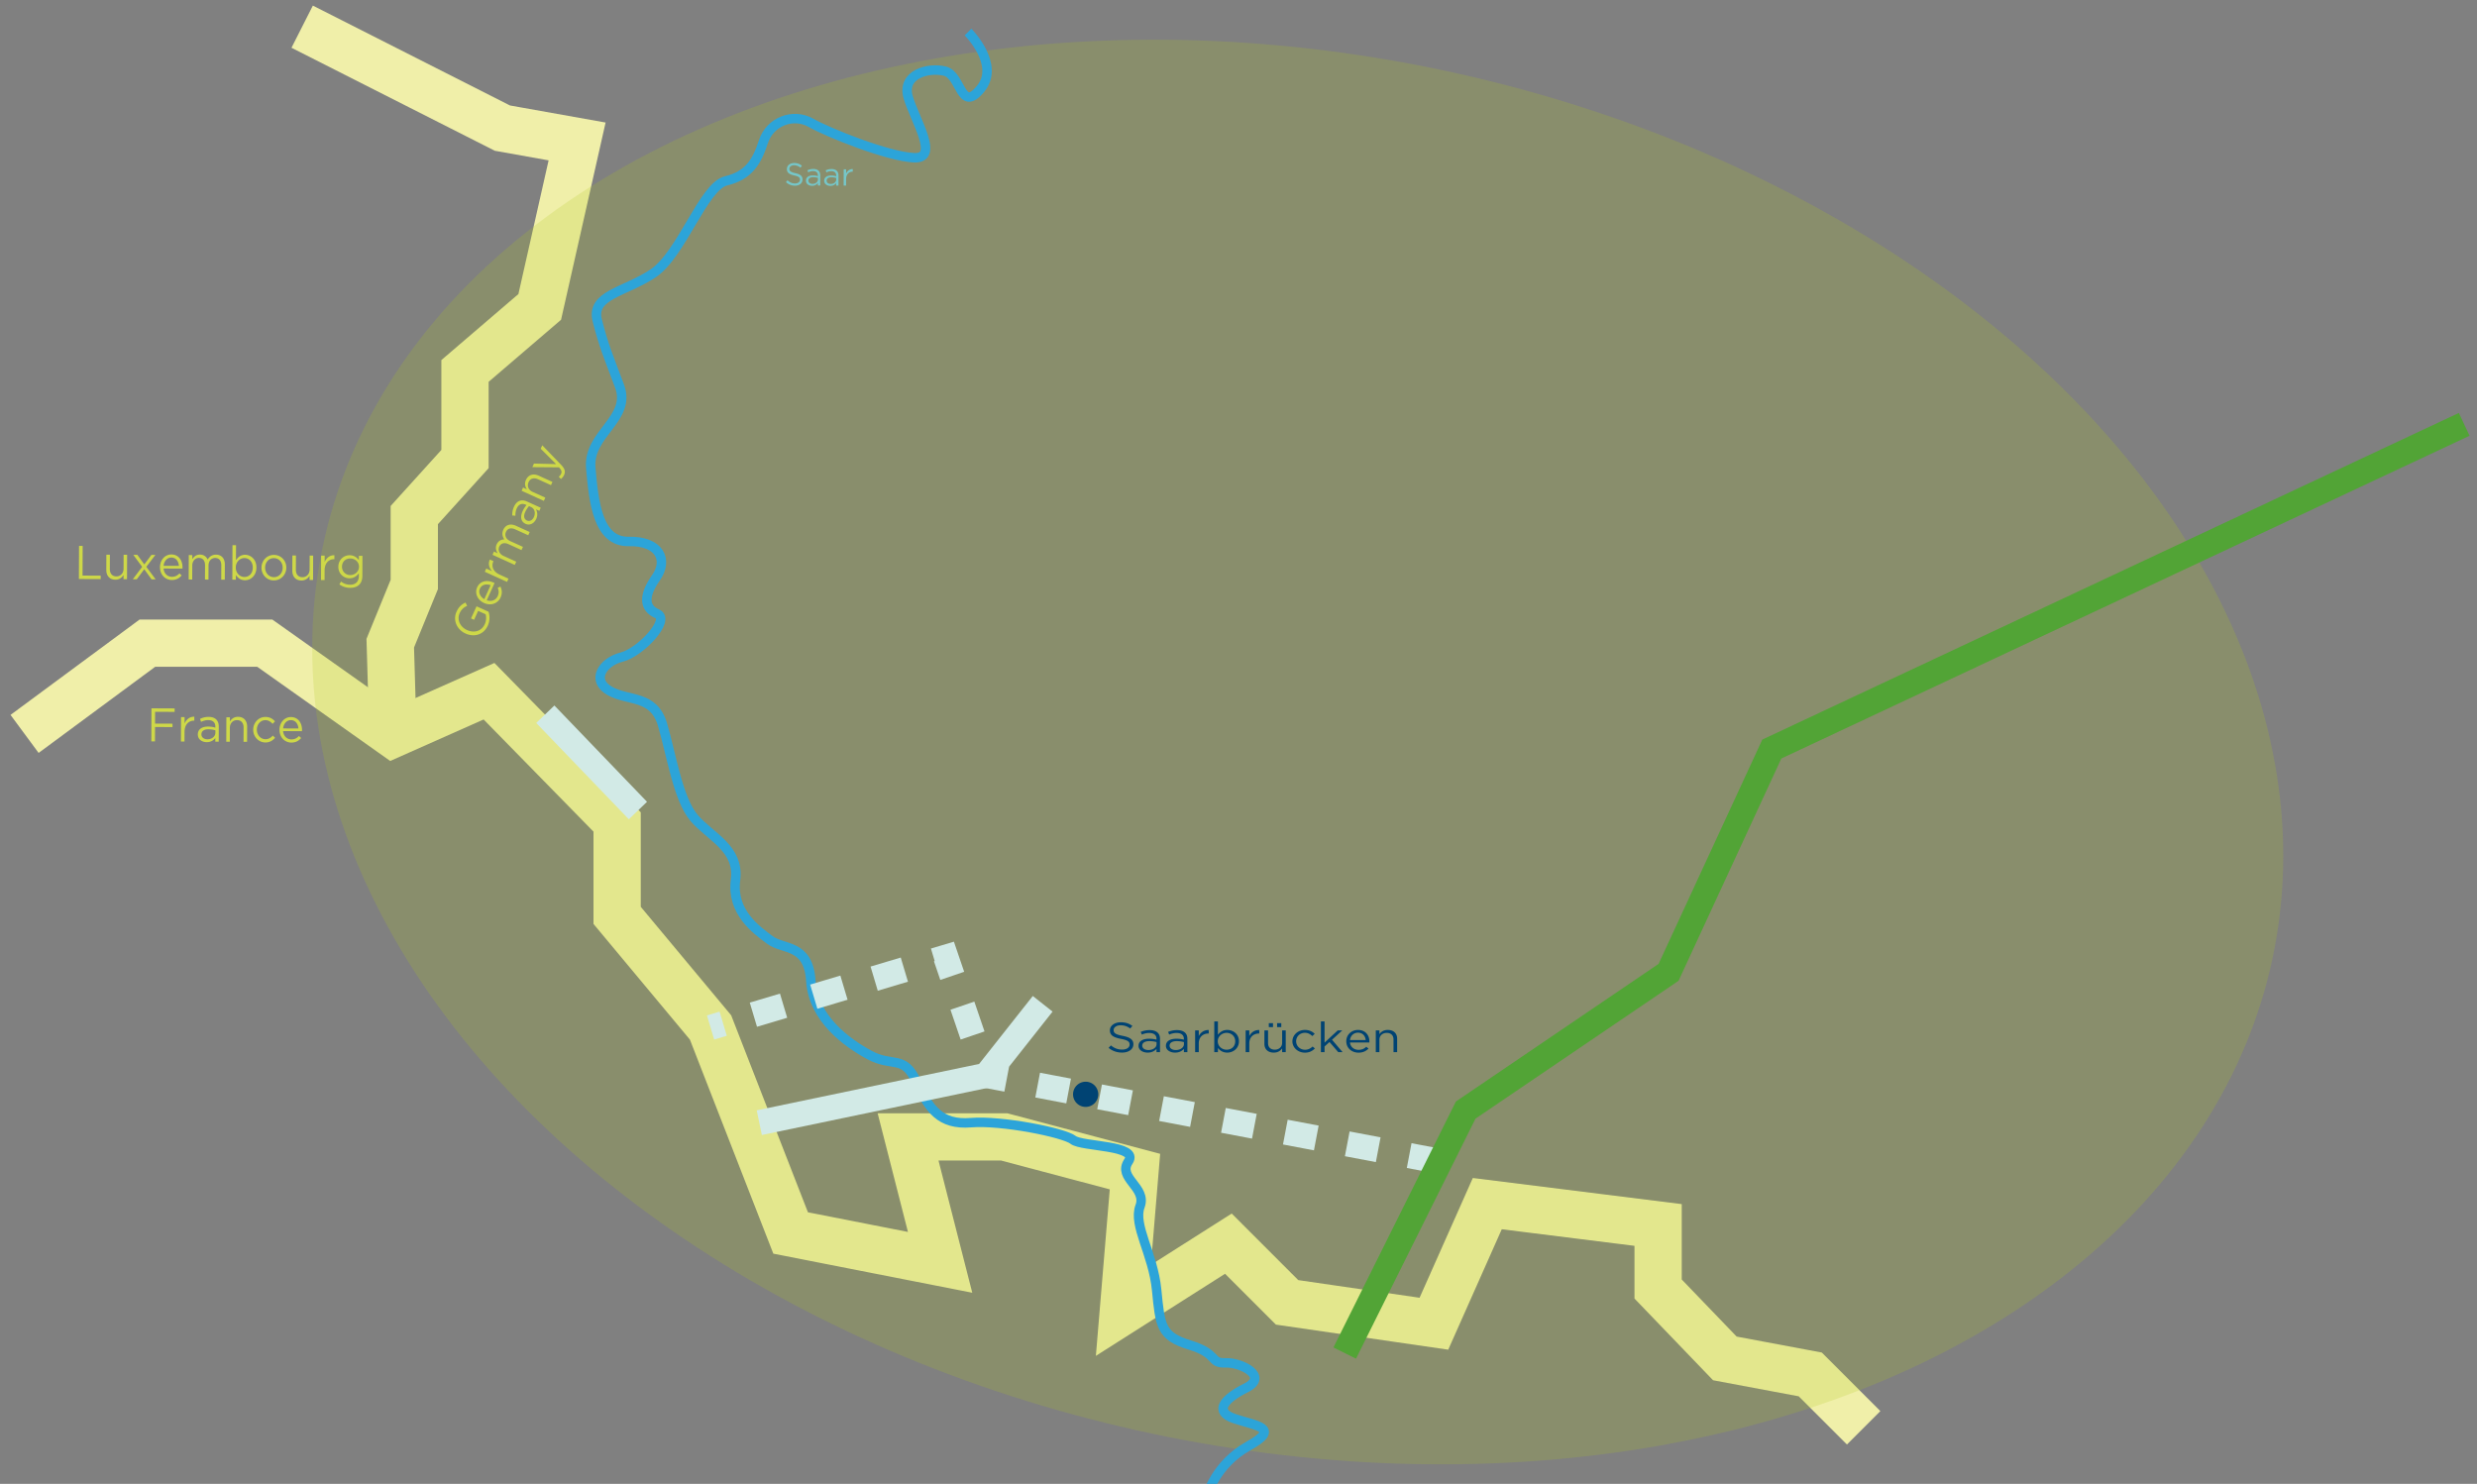
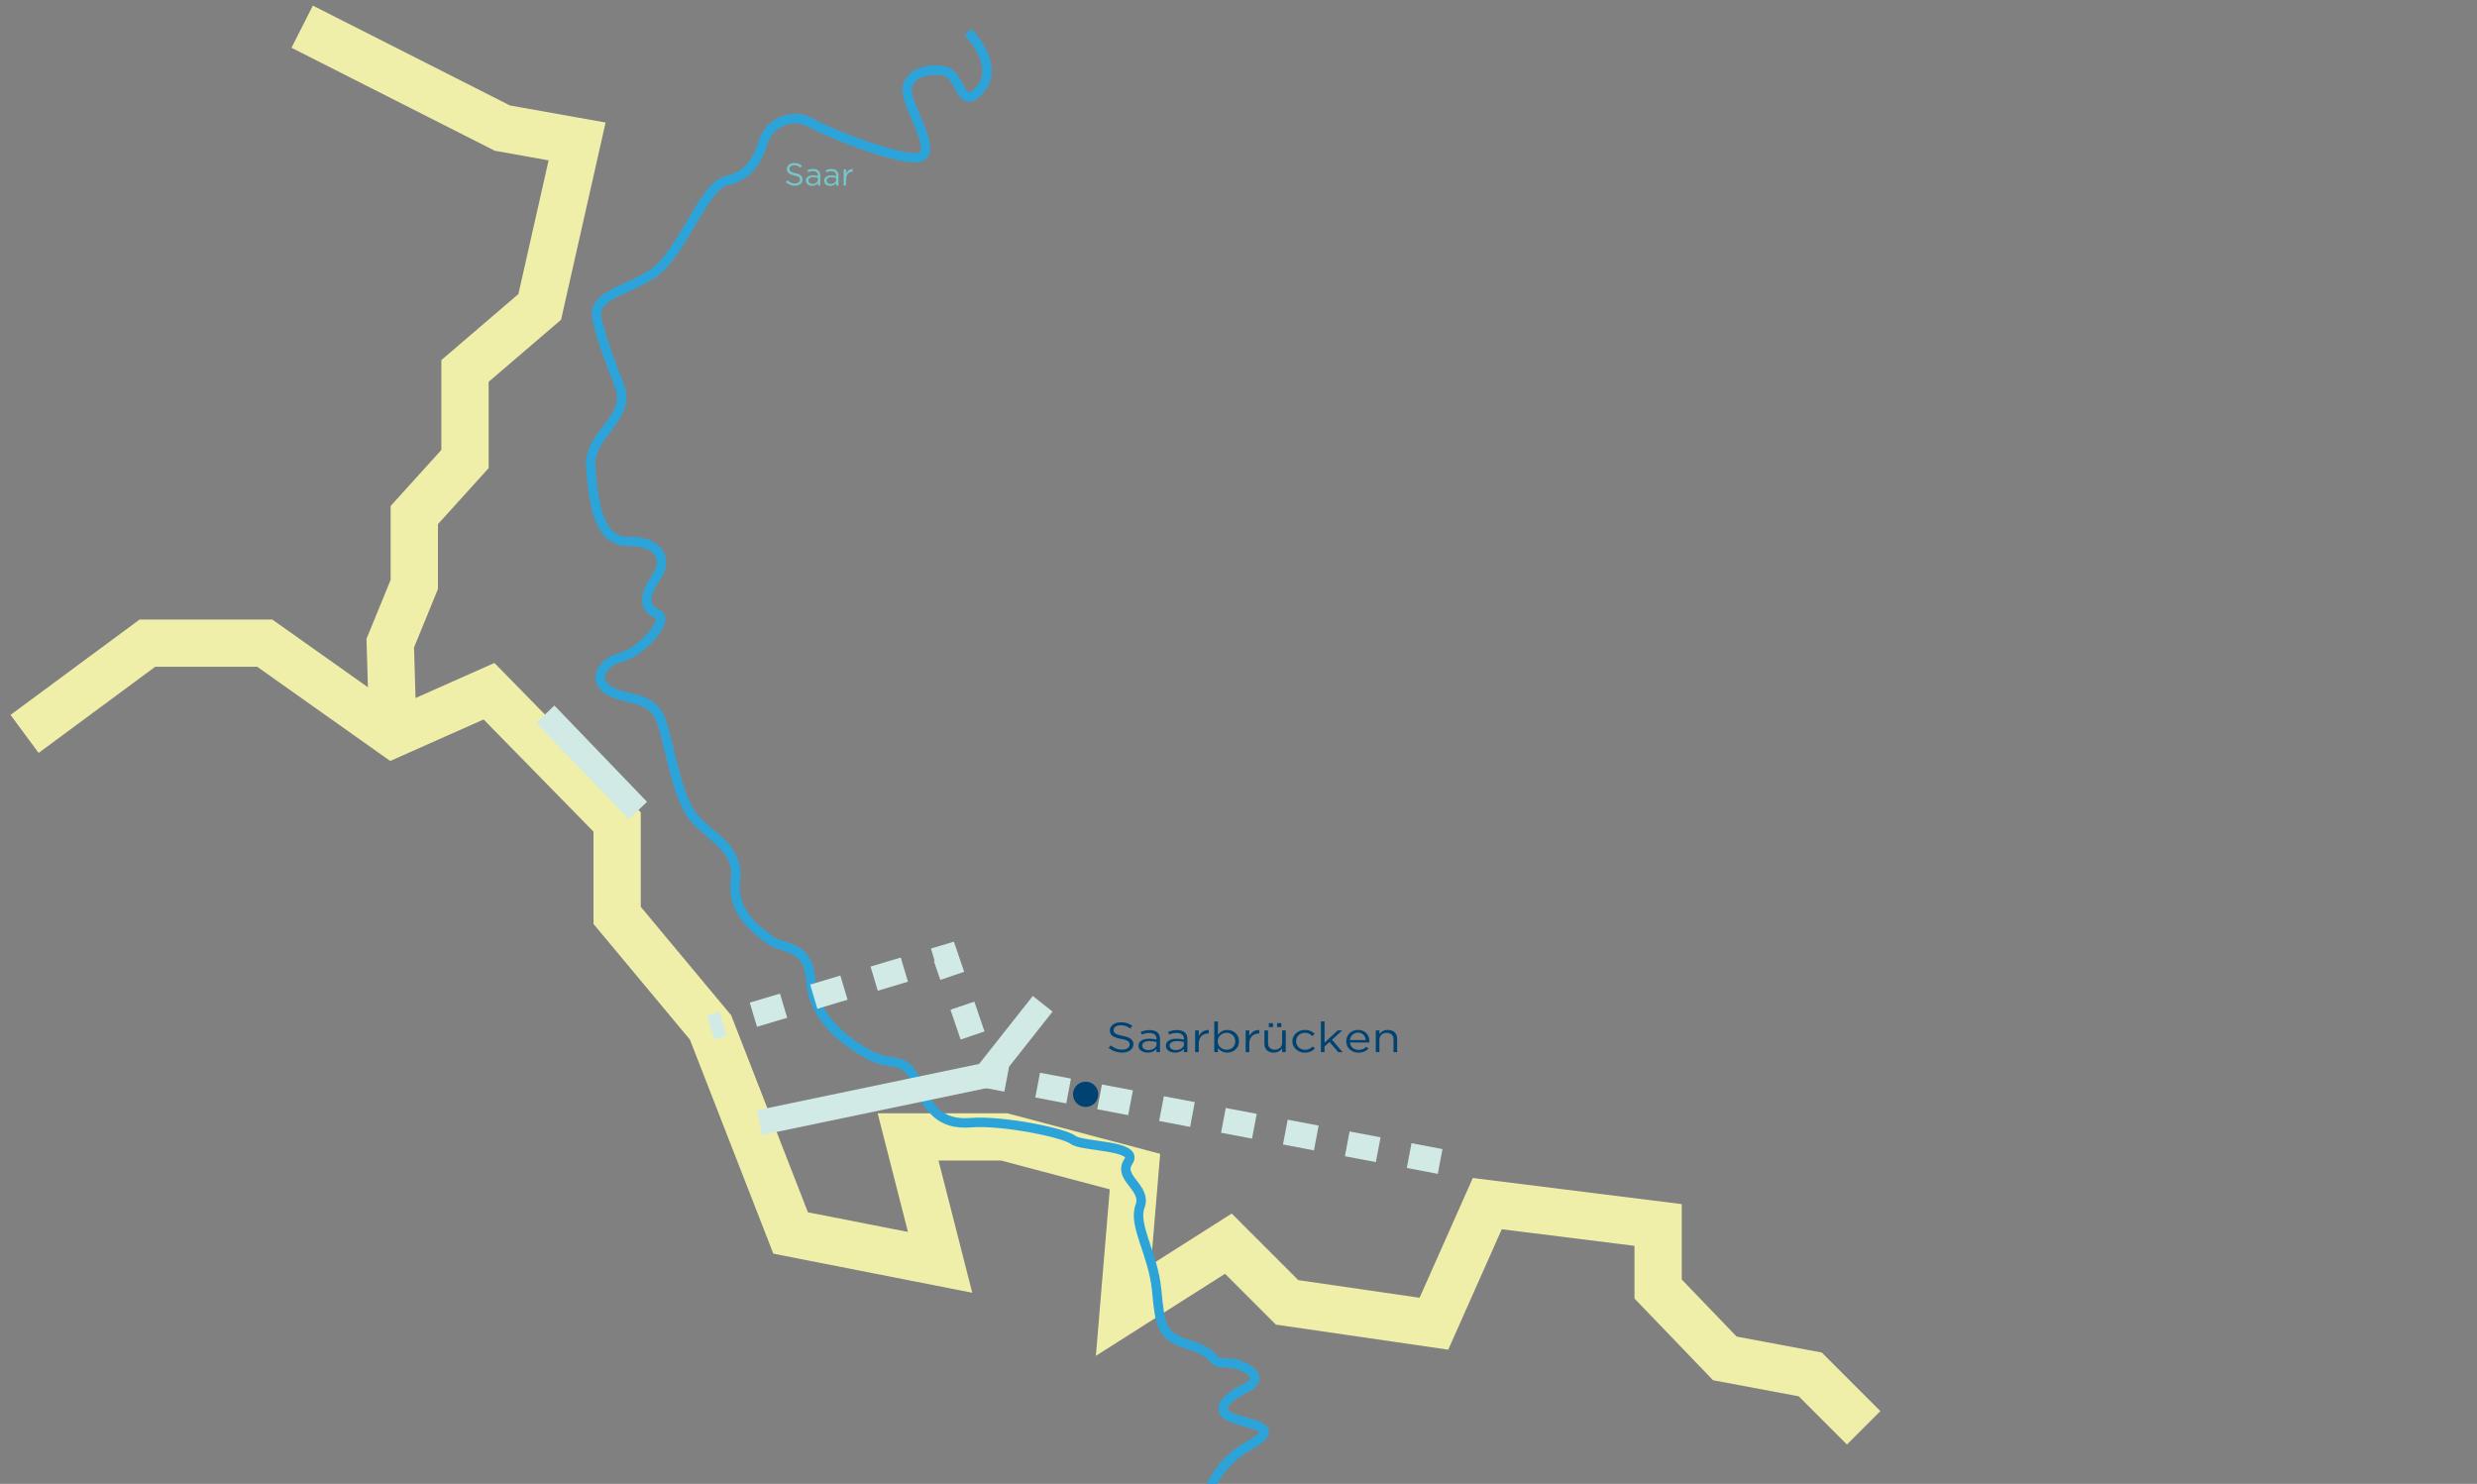
<svg xmlns="http://www.w3.org/2000/svg" viewBox="0 0 786.069 470.964">
  <rect x="0" y="0" width="786.069" height="470.964" fill="#808080" stroke="none" />
  <defs>
    <style>.cls-1{fill:#75c7c9}.cls-3{fill:#004373}.cls-6,.cls-8{fill:none}.cls-8{stroke-miterlimit:10;stroke-width:8px;stroke:#d2eae6}.cls-9{fill:#ced848}.cls-6{stroke:#f0efa9;stroke-width:15px}</style>
  </defs>
  <g style="isolation:isolate">
    <g id="Details">
      <g id="Saarland">
        <g id="Grenzen-2" data-name="Grenzen">
          <path d="m591.422 453.176-16.942-16.942-27.105-5.082-21.177-22.023v-20.33l-54.211-6.776-16.942 38.117-46.588-6.776-18.635-18.635-33.318 21.176 3.671-44.047-41.506-11.012h-30.494l10.165 39.812-47.435-9.318-25.412-65.223-29.647-35.576v-29.647l-40.659-41.506-30.494 13.553-40.659-28.8h-37.27l-38.965 28.8" class="cls-6" />
          <path d="m95.893 8.47 63.53 32.189 23.717 4.235-11.859 52.518-23.717 20.329v27.953l-16.094 17.788v22.024l-7.624 18.635.847 28.8" class="cls-6" />
        </g>
-         <ellipse id="Region-2" cx="411.833" cy="238.687" data-name="Region" rx="221.222" ry="316.202" style="fill:#b0cb21;mix-blend-mode:multiply;opacity:.2" transform="rotate(-78.091 411.833 238.687)" />
        <path id="Fluesse" d="M307.2 10.165s10.352 10.353 3.952 18.07-6.023-4.33-11.294-5.647c-5.27-1.317-13.74.985-11.67 8.21s10.164 19.649 1.882 19.272-27.106-7.905-32.753-11.105-12.988-.377-15.059 6.023-4.706 10.73-11.858 12.424-14.118 23.34-23.153 29.364c-9.036 6.024-19.808 6.784-17.692 14.986s3.157 10.36 7.057 20.797-10.071 15.04-9.13 25.958 2.259 23.53 12.047 23.341c9.788-.188 12.612 5.836 8.659 11.483s-3.953 9.6.376 11.482-5.27 12.235-11.294 13.741c-6.023 1.506-9.788 7.341-3.765 10.73 6.024 3.388 13.93 1.13 16.753 10.73s4.895 23.528 9.977 29.552 14.494 9.6 13.176 19.765c-1.317 10.164 6.589 15.811 10.918 19.011s12.235 1.13 12.988 12.989c.753 11.858 11.294 19.576 18.635 23.529s10.918-.212 14.871 8.459 7.53 13.788 17.318 13 29.565 3.2 32.389 5.459 21.144 1.58 17.568 6.851c-3.577 5.27 5.948 8.207 3.69 14.23s4.14 15.06 5.27 26.542 1.318 14.682 10.541 17.506 6.212 5.835 11.294 5.647 13.742 4.33 6.589 7.906-10.353 7.53-3.765 9.788 15.059 2.823 4.518 8.659c-10.542 5.835-13.177 15.811-13.177 15.811" style="fill:none;stroke:#2ca4d9;stroke-width:3px" />
        <g id="Leitungen-2" data-name="Leitungen">
          <path d="m240.954 356.329 72-15.021 17.94-22.706" class="cls-8" />
          <path d="m457.021 368.64-144.067-27.332-12.78-37.49-74.681 22.299" style="stroke-dasharray:10 10;fill:none;stroke-miterlimit:10;stroke-width:8px;stroke:#d2eae6" />
-           <path d="m426.742 429.458 38.4-77.13 64.376-43.717 32.766-70.87L782.01 134.683" style="fill:none;stroke-miterlimit:10;stroke-width:8px;stroke:#52a436" />
          <path d="m202.446 257.261-29.398-30.567" class="cls-8" />
        </g>
        <g id="Labels-2" data-name="Labels">
          <path d="m351.806 332.585.735-.774c1.095.882 2.145 1.322 3.6 1.322 1.41 0 2.34-.668 2.34-1.589v-.026c0-.868-.526-1.362-2.73-1.777-2.415-.466-3.525-1.16-3.525-2.696v-.027c0-1.469 1.455-2.55 3.45-2.55 1.53 0 2.625.387 3.69 1.148l-.69.815c-.976-.708-1.95-1.015-3.03-1.015-1.365 0-2.235.667-2.235 1.509v.026c0 .881.54 1.375 2.85 1.816 2.34.454 3.42 1.215 3.42 2.643v.028c0 1.601-1.5 2.643-3.585 2.643-1.665 0-3.03-.494-4.29-1.496M361.316 331.945v-.027c0-1.455 1.35-2.23 3.314-2.23.99 0 1.695.12 2.385.294v-.24c0-1.242-.855-1.882-2.31-1.882-.915 0-1.634.213-2.354.506l-.346-.84c.856-.348 1.695-.575 2.82-.575 1.095 0 1.935.254 2.505.761.526.468.795 1.135.795 2.017v4.219h-1.11v-1.042c-.54.627-1.44 1.188-2.805 1.188-1.44 0-2.894-.734-2.894-2.15m5.715-.535v-.667a9 9 0 0 0-2.28-.294c-1.456 0-2.265.561-2.265 1.43v.026c0 .868.899 1.375 1.95 1.375 1.425 0 2.595-.775 2.595-1.87M370.001 331.945v-.027c0-1.455 1.35-2.23 3.315-2.23.99 0 1.695.12 2.384.294v-.24c0-1.242-.854-1.882-2.31-1.882-.914 0-1.634.213-2.354.506l-.345-.84c.855-.348 1.695-.575 2.82-.575 1.095 0 1.935.254 2.505.761.525.468.795 1.135.795 2.017v4.219h-1.11v-1.042c-.54.627-1.44 1.188-2.805 1.188-1.44 0-2.895-.734-2.895-2.15m5.715-.535v-.667a9 9 0 0 0-2.28-.294c-1.455 0-2.265.561-2.265 1.43v.026c0 .868.9 1.375 1.95 1.375 1.425 0 2.595-.775 2.595-1.87M379.27 327.045h1.156v1.802c.57-1.148 1.694-1.976 3.164-1.922v1.107h-.09c-1.694 0-3.074 1.082-3.074 3.165v2.75h-1.155zM386.501 332.625v1.322h-1.155v-9.746h1.155v4.233c.63-.828 1.545-1.536 2.97-1.536 1.86 0 3.704 1.308 3.704 3.578v.027c0 2.256-1.83 3.591-3.704 3.591-1.44 0-2.37-.694-2.97-1.469m5.49-2.11v-.026c0-1.628-1.26-2.67-2.73-2.67-1.44 0-2.805 1.082-2.805 2.657v.027c0 1.602 1.365 2.67 2.805 2.67 1.5 0 2.73-.988 2.73-2.657M395.306 327.045h1.155v1.802c.57-1.148 1.694-1.976 3.164-1.922v1.107h-.09c-1.694 0-3.074 1.082-3.074 3.165v2.75h-1.155zM401.26 331.33v-4.285h1.155v4.032c0 1.282.78 2.082 2.145 2.082 1.32 0 2.325-.867 2.325-2.162v-3.952h1.14v6.902h-1.14v-1.2c-.525.746-1.32 1.347-2.655 1.347-1.875 0-2.97-1.121-2.97-2.764m1.395-6.595h1.334v1.268h-1.334zm2.625 0h1.334v1.268h-1.334zM410.14 330.53v-.027c0-1.95 1.71-3.605 3.975-3.605 1.47 0 2.385.548 3.105 1.228l-.765.72c-.615-.573-1.305-1.04-2.355-1.04-1.574 0-2.775 1.188-2.775 2.67v.027c0 1.495 1.23 2.684 2.85 2.684.99 0 1.755-.44 2.37-1.029l.735.615c-.78.774-1.71 1.335-3.165 1.335-2.265 0-3.975-1.643-3.975-3.578M419.186 324.201h1.155v6.729l4.185-3.885h1.44l-3.256 2.964 3.36 3.938h-1.38l-2.775-3.217-1.574 1.415v1.803h-1.155zM427.24 330.516v-.027c0-1.989 1.575-3.591 3.72-3.591 2.295 0 3.614 1.629 3.614 3.645 0 .133 0 .213-.014.333h-6.15c.164 1.496 1.35 2.337 2.73 2.337 1.064 0 1.814-.387 2.444-.974l.72.574c-.78.774-1.725 1.295-3.194 1.295-2.13 0-3.87-1.455-3.87-3.592m6.165-.4c-.12-1.255-.93-2.35-2.475-2.35-1.35 0-2.37 1-2.52 2.35zM436.6 327.045h1.155v1.201c.51-.748 1.32-1.348 2.654-1.348 1.875 0 2.97 1.122 2.97 2.763v4.286h-1.154v-4.032c0-1.281-.78-2.083-2.146-2.083-1.335 0-2.324.868-2.324 2.163v3.952H436.6zM348.53 347.333a3.997 3.997 0 0 1-4 3.996c-2.21 0-4-1.788-4-3.996a4 4 0 0 1 4-4.004c2.21 0 4 1.787 4 4.004" class="cls-3" />
          <path d="m249.422 57.807.492-.578c.727.663 1.424.996 2.394 1 .94.005 1.561-.493 1.564-1.183v-.02c.003-.65-.344-1.02-1.813-1.337-1.608-.357-2.345-.88-2.34-2.029v-.02c.005-1.099.978-1.904 2.308-1.899 1.02.004 1.747.297 2.454.87l-.461.608c-.649-.532-1.297-.766-2.017-.769-.909-.003-1.491.494-1.494 1.123v.02c-.003.66.355 1.031 1.894 1.368 1.556.347 2.274.92 2.27 1.988v.021c-.006 1.2-1.009 1.974-2.397 1.968-1.11-.005-2.018-.378-2.854-1.131M255.764 57.355v-.02c.004-1.09.906-1.666 2.215-1.661.66.003 1.129.095 1.588.227l.002-.18c.003-.93-.565-1.411-1.534-1.415-.61-.003-1.09.155-1.57.373l-.227-.63c.57-.259 1.13-.426 1.88-.423.73.003 1.288.196 1.666.577.349.352.527.852.524 1.512l-.014 3.158-.74-.004.004-.779c-.362.469-.964.886-1.872.882-.961-.004-1.927-.558-1.922-1.617m3.808-.385.002-.5a5.4 5.4 0 0 0-1.517-.225c-.97-.005-1.512.412-1.514 1.063v.02c-.003.649.595 1.032 1.295 1.035.95.003 1.73-.573 1.734-1.393M261.553 57.38v-.021c.005-1.09.906-1.665 2.217-1.66.659.003 1.129.095 1.588.227v-.18c.004-.93-.564-1.41-1.534-1.416-.609-.002-1.09.156-1.57.373l-.226-.63c.57-.257 1.13-.425 1.88-.421.729.003 1.288.195 1.666.577.348.351.527.85.524 1.51l-.014 3.159-.74-.003.004-.78c-.361.468-.963.886-1.873.882-.96-.004-1.926-.558-1.922-1.618m3.81-.385.002-.499a5.4 5.4 0 0 0-1.52-.226c-.968-.004-1.509.413-1.513 1.063v.02c-.002.65.596 1.031 1.295 1.034.95.005 1.733-.571 1.737-1.392M267.748 53.739l.77.002-.006 1.35c.384-.858 1.137-1.475 2.115-1.43l-.004.828h-.058c-1.13-.004-2.053.801-2.06 2.36l-.009 2.06-.77-.004z" class="cls-1" />
          <g id="Labels_EN-2" data-name="Labels_EN">
-             <path d="m147.733 201.075-.028-.012c-2.62-1.19-4.09-4.121-2.82-6.917.713-1.57 1.618-2.331 2.848-2.897l.511 1.051c-.97.427-1.782 1.022-2.38 2.338-.938 2.062.18 4.353 2.311 5.321l.026.012c2.282 1.036 4.621.382 5.65-1.88.483-1.065.509-2.243.264-3.124l-2.375-1.08-1.288 2.836-.97-.44 1.748-3.847 3.81 1.73a6.11 6.11 0 0 1-.237 4.404c-1.33 2.927-4.338 3.746-7.07 2.505M153.63 191.394l-.027-.013c-2.035-.924-3.04-3.065-2.175-4.97.926-2.035 3.123-2.45 5.186-1.513.136.061.218.098.334.168l-2.478 5.457c1.597.549 2.935-.113 3.491-1.336.429-.946.334-1.79-.012-2.623l.877-.373c.478 1.053.63 2.132.038 3.437-.858 1.89-3.05 2.758-5.234 1.766m2.075-5.656c-1.332-.478-2.777-.266-3.4 1.104-.545 1.198.068 2.567 1.388 3.327zM153.85 181.478l.467-1.026 1.843.838c-.945-1.039-1.338-2.42-.691-3.7l1.133.515-.035.079c-.684 1.505-.133 3.23 1.996 4.198l2.814 1.277-.466 1.026zM156.3 176.09l.464-1.026 1.187.54c-.49-.77-.854-1.673-.328-2.831.508-1.117 1.449-1.557 2.41-1.57-.554-.845-.85-1.864-.306-3.061.719-1.584 2.254-2.06 4.002-1.266l4.369 1.985-.465 1.025-4.125-1.873c-1.364-.62-2.432-.303-2.94.816-.472 1.037-.072 2.262 1.32 2.896l4.071 1.848-.46 1.012-4.151-1.887c-1.326-.601-2.412-.276-2.908.816-.495 1.09.058 2.338 1.356 2.928l4.028 1.829-.464 1.025zM166.804 166.27l-.027-.012c-1.489-.677-1.736-2.234-.945-3.978.4-.878.807-1.447 1.262-1.979l-.246-.111c-1.27-.577-2.27-.117-2.857 1.174-.368.813-.44 1.55-.43 2.327l-1-.086c-.01-.92.097-1.77.55-2.769.442-.972 1.04-1.598 1.788-1.869.69-.249 1.482-.178 2.382.231l4.317 1.961-.447.985-1.067-.485c.426.77.636 1.83.086 3.04-.58 1.279-1.918 2.229-3.366 1.572m1.757-5.319-.682-.31a7.7 7.7 0 0 0-1.22 1.887c-.587 1.29-.34 2.27.548 2.673l.028.013c.887.402 1.77-.16 2.193-1.092.574-1.263.254-2.663-.867-3.17M165.528 155.77l.464-1.025 1.23.559c-.56-.8-.848-1.797-.31-2.982.756-1.665 2.345-2.115 4.025-1.351l4.384 1.991-.465 1.024-4.125-1.873c-1.31-.596-2.446-.276-2.995.935-.539 1.185-.05 2.467 1.276 3.068l4.041 1.836-.465 1.026zM171.59 142.423l.496-1.092 5.98 6.201c1.196 1.248 1.426 2.157.956 3.195-.26.572-.578.942-1.022 1.303l-.676-.725c.33-.252.55-.52.75-.96.278-.611.125-1.148-.683-2.013l-8.455-.067.513-1.131 7.024.172zM25.08 173.276l1.154.004-.04 9.406 5.76.025-.006 1.095-6.914-.03zM33.729 180.874l.02-4.815 1.125.004-.02 4.53c-.005 1.44.752 2.344 2.082 2.35 1.286.004 2.27-.966 2.275-2.42l.02-4.44 1.11.004-.033 7.755-1.11-.005.005-1.35c-.515.837-1.293 1.51-2.594 1.503-1.828-.007-2.888-1.271-2.88-3.116M45.793 179.14l2.264-3.02 1.258.005-2.882 3.783 2.965 3.973-1.301-.006-2.325-3.205-2.367 3.185-1.257-.005 2.968-3.933-2.818-3.822 1.286.006zM50.772 180.032v-.03c.01-2.235 1.552-4.028 3.643-4.02 2.237.01 3.515 1.845 3.505 4.111 0 .15 0 .24-.016.374l-5.994-.025c.155 1.681 1.304 2.63 2.649 2.636 1.038.004 1.77-.426 2.388-1.085l.699.648c-.765.867-1.688 1.448-3.12 1.442-2.076-.01-3.765-1.651-3.754-4.05m6.01-.424c-.11-1.41-.896-2.644-2.4-2.65-1.317-.006-2.315 1.115-2.468 2.63zM59.907 176.171l1.126.005-.005 1.305c.5-.763 1.175-1.465 2.448-1.46 1.227.006 2.013.684 2.42 1.556.544-.852 1.351-1.539 2.667-1.533 1.739.007 2.8 1.212 2.793 3.132l-.02 4.8-1.127-.005.02-4.53c.006-1.5-.721-2.343-1.95-2.349-1.14-.005-2.093.861-2.1 2.392l-.019 4.47-1.111-.006.02-4.56c.005-1.454-.736-2.313-1.935-2.317-1.198-.006-2.108 1.01-2.115 2.435L61 183.931l-1.126-.005zM74.86 182.505l-.005 1.485-1.126-.003.047-10.95 1.126.004-.02 4.755c.617-.928 1.513-1.719 2.901-1.713 1.813.008 3.604 1.486 3.593 4.036v.03c-.01 2.535-1.8 4.027-3.628 4.02-1.403-.007-2.306-.79-2.887-1.664m5.36-2.346v-.03c.009-1.83-1.214-3.005-2.647-3.012-1.403-.005-2.738 1.204-2.746 2.974v.03c-.007 1.8 1.318 3.005 2.721 3.011 1.462.007 2.664-1.098 2.673-2.973M82.982 180.186v-.03c.008-2.19 1.684-4.042 3.965-4.033 2.265.01 3.923 1.847 3.914 4.037v.03c-.01 2.19-1.699 4.043-3.979 4.033-2.266-.01-3.91-1.848-3.9-4.037m6.724.03v-.031c.007-1.665-1.2-3.034-2.794-3.041-1.637-.008-2.768 1.351-2.775 2.987v.03c-.008 1.664 1.185 3.02 2.778 3.028 1.637.007 2.783-1.34 2.791-2.974M92.77 181.13l.02-4.816 1.125.005-.02 4.53c-.005 1.44.752 2.343 2.082 2.348 1.286.006 2.27-.965 2.275-2.42l.02-4.44 1.11.005-.033 7.755-1.11-.005.005-1.35c-.515.838-1.293 1.51-2.594 1.503-1.828-.007-2.888-1.271-2.88-3.116M101.91 176.353l1.125.005-.008 2.025c.561-1.288 1.66-2.213 3.093-2.146l-.006 1.245-.086-.001c-1.653-.007-3.002 1.202-3.013 3.542l-.013 3.09-1.126-.005zM107.702 185.483l.515-.898c.86.649 1.822.997 2.904 1.002 1.667.007 2.752-.932 2.761-2.748l.004-.915c-.661.898-1.586 1.629-2.975 1.623-1.812-.008-3.546-1.411-3.537-3.645l.001-.03c.01-2.265 1.77-3.653 3.569-3.645 1.418.006 2.336.73 2.945 1.573l.006-1.395 1.126.004-.028 6.406c-.005 1.199-.36 2.112-.976 2.74-.677.687-1.686 1.027-2.885 1.022-1.257-.005-2.425-.37-3.43-1.094m6.221-5.569.001-.029c.007-1.59-1.334-2.63-2.767-2.637s-2.62 1.008-2.626 2.598v.03c-.007 1.56 1.2 2.646 2.604 2.652 1.433.005 2.782-1.053 2.788-2.614M48.07 224.818l7.353.032-.005 1.096-6.198-.028-.017 3.75 5.541.025-.004 1.079-5.54-.025-.02 4.575-1.154-.004zM57.455 227.604l1.126.005-.009 2.025c.562-1.288 1.662-2.213 3.093-2.147l-.005 1.245h-.087c-1.652-.008-3.002 1.202-3.012 3.542l-.013 3.09-1.126-.005zM62.78 233.131l.001-.03c.007-1.635 1.327-2.5 3.242-2.491.965.004 1.65.143 2.322.34v-.27c.008-1.395-.823-2.118-2.241-2.124-.892-.004-1.594.233-2.298.56l-.332-.947c.835-.386 1.655-.638 2.75-.633 1.068.005 1.886.294 2.438.866.51.527.77 1.278.765 2.267l-.02 4.74-1.08-.003.004-1.17c-.529.702-1.409 1.329-2.739 1.323-1.404-.007-2.818-.838-2.811-2.428m5.573-.575.003-.75a7.7 7.7 0 0 0-2.221-.34c-1.418-.006-2.21.62-2.214 1.595v.03c-.005.975.87 1.549 1.894 1.554 1.388.006 2.533-.86 2.538-2.09M71.836 227.665l1.126.005-.006 1.35c.501-.838 1.292-1.509 2.593-1.504 1.827.009 2.89 1.272 2.882 3.118l-.02 4.814-1.126-.004.02-4.53c.006-1.44-.751-2.343-2.081-2.35-1.3-.005-2.27.967-2.277 2.422l-.018 4.439-1.126-.005zM80.354 231.617v-.03c.01-2.19 1.684-4.043 3.89-4.033 1.433.006 2.323.625 3.02 1.393l-.748.807c-.597-.648-1.267-1.176-2.29-1.18-1.535-.006-2.71 1.324-2.716 2.989v.029c-.008 1.68 1.184 3.02 2.763 3.027.965.004 1.712-.487 2.314-1.145l.713.692c-.763.867-1.672 1.493-3.09 1.488-2.206-.01-3.865-1.862-3.856-4.037M88.698 231.639v-.03c.01-2.236 1.552-4.03 3.643-4.02 2.236.009 3.515 1.845 3.505 4.11 0 .15-.001.24-.016.374l-5.993-.025c.153 1.68 1.304 2.63 2.649 2.636 1.038.005 1.77-.427 2.387-1.084l.7.647c-.765.867-1.688 1.449-3.12 1.442-2.076-.01-3.765-1.65-3.755-4.05m6.01-.425c-.11-1.41-.895-2.643-2.4-2.65-1.317-.005-2.315 1.115-2.467 2.63z" class="cls-9" />
-           </g>
+             </g>
        </g>
      </g>
    </g>
  </g>
</svg>